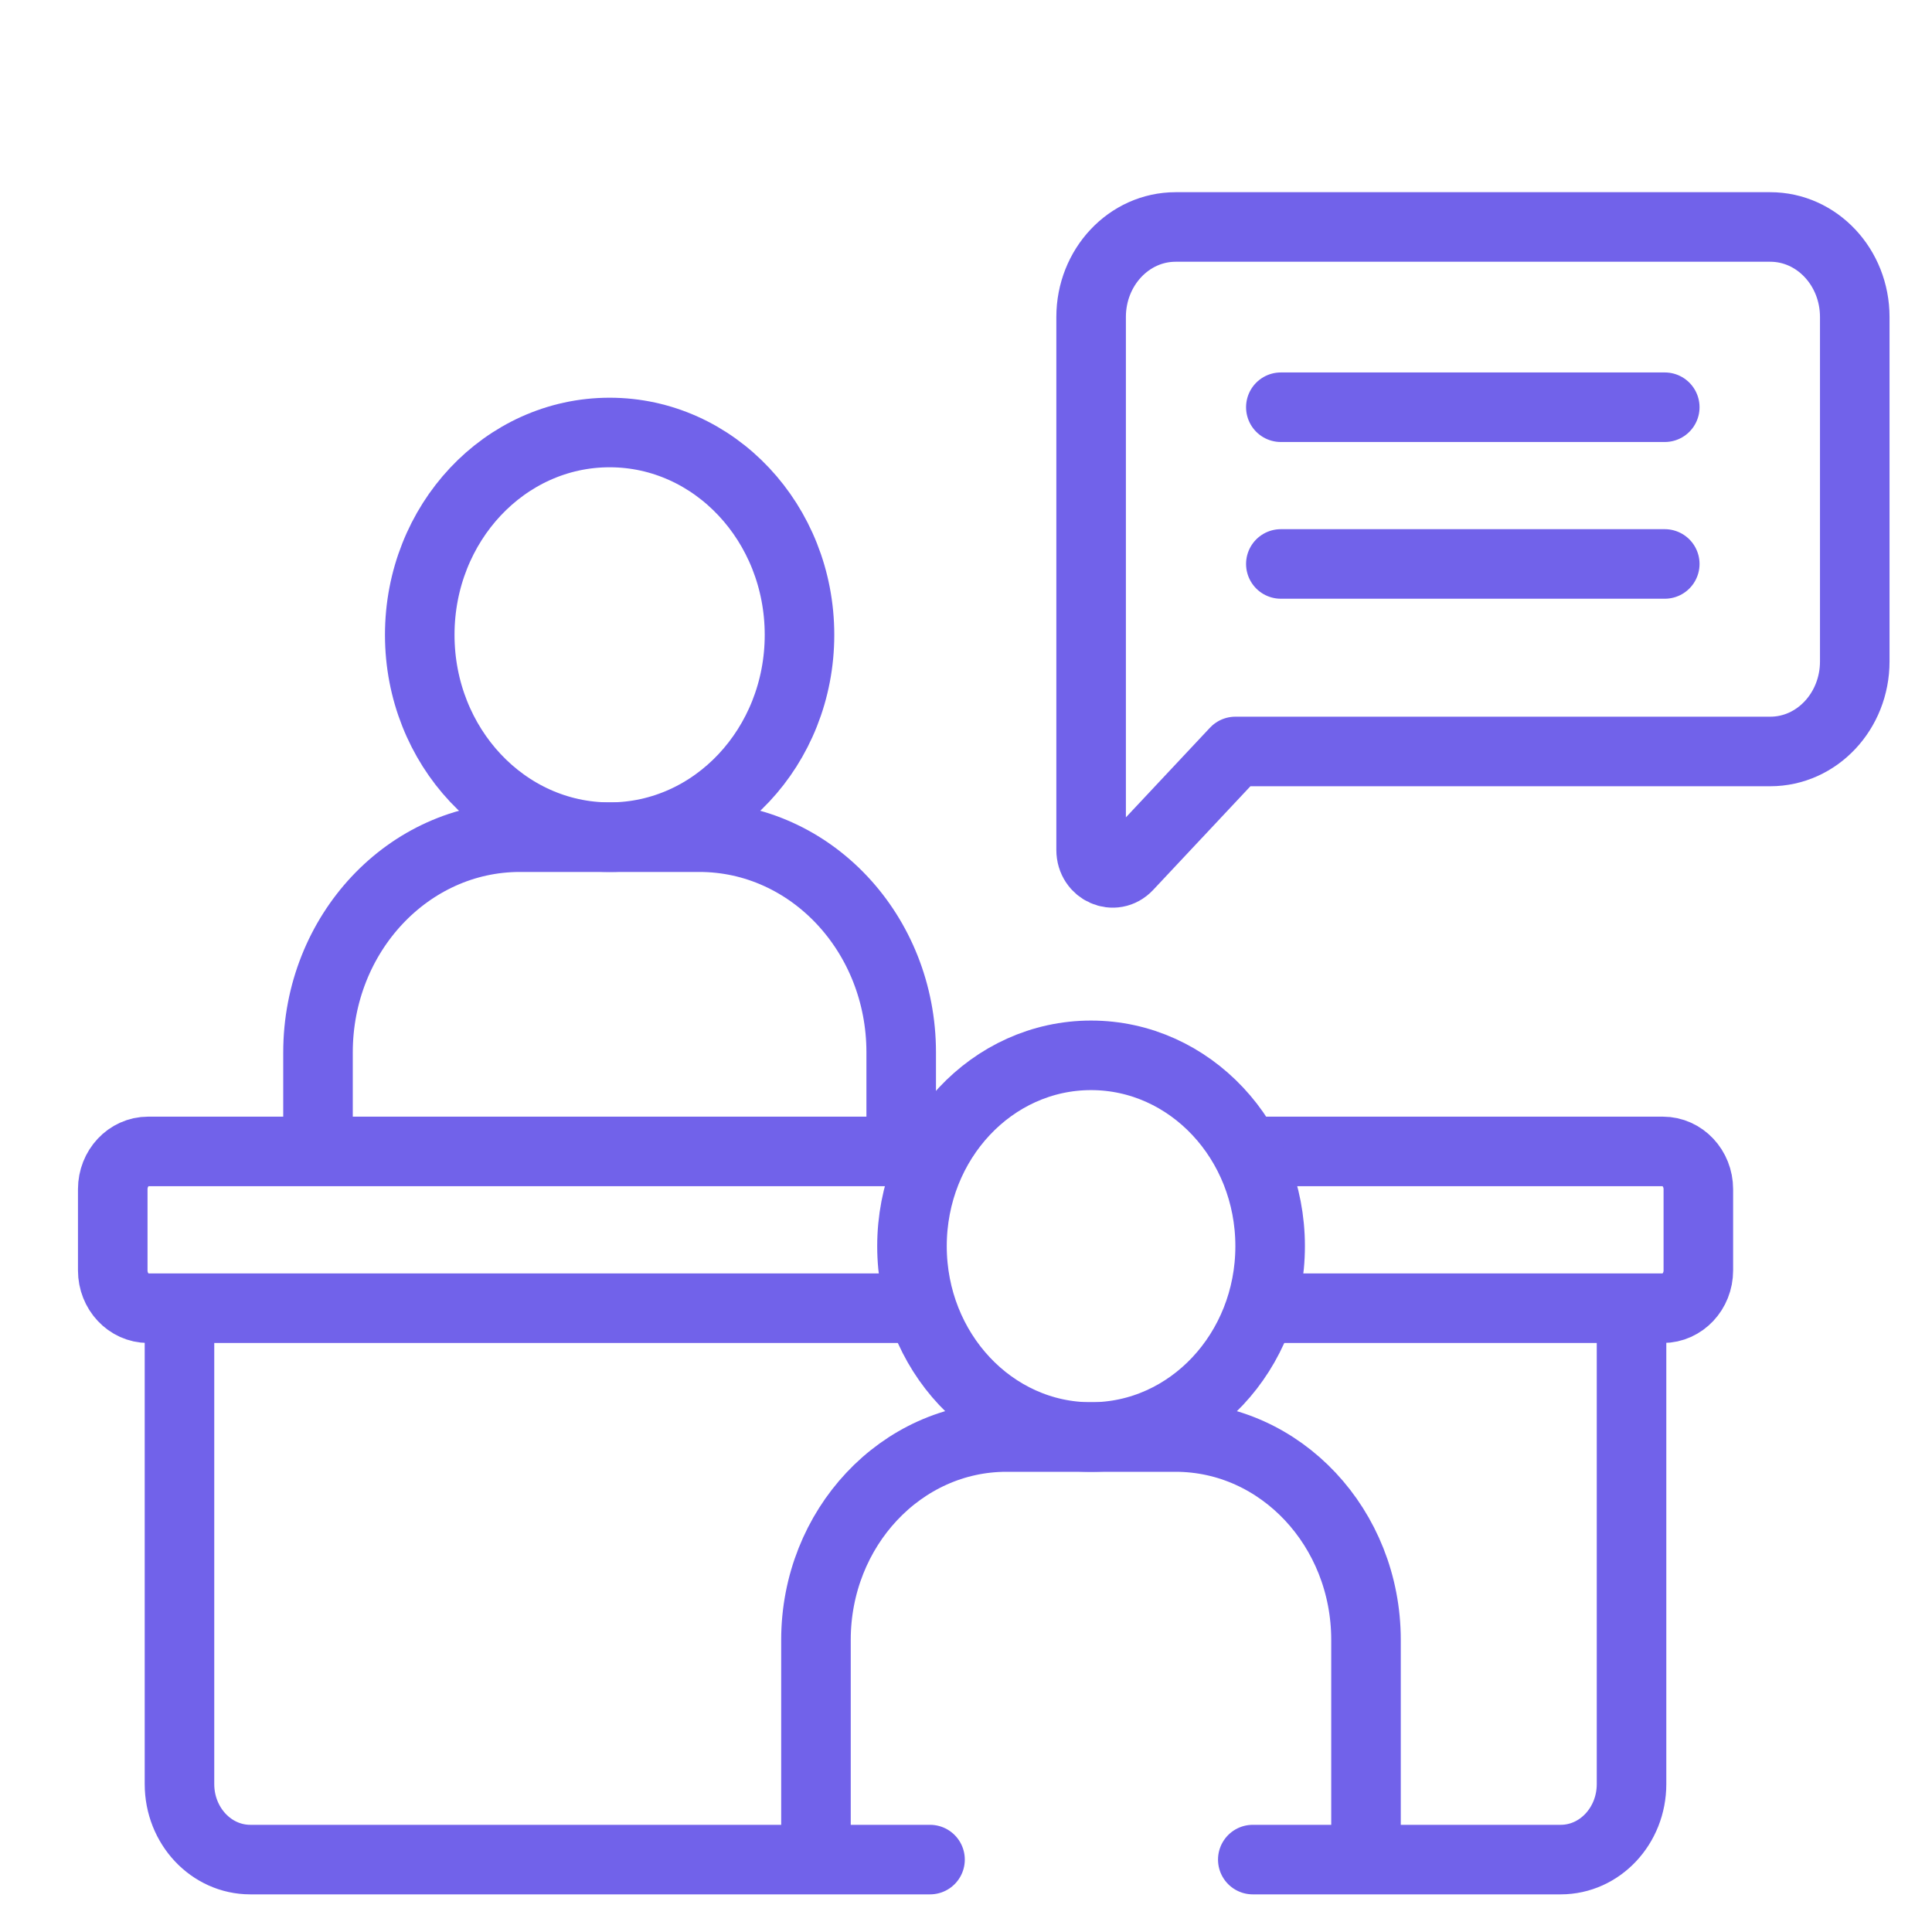
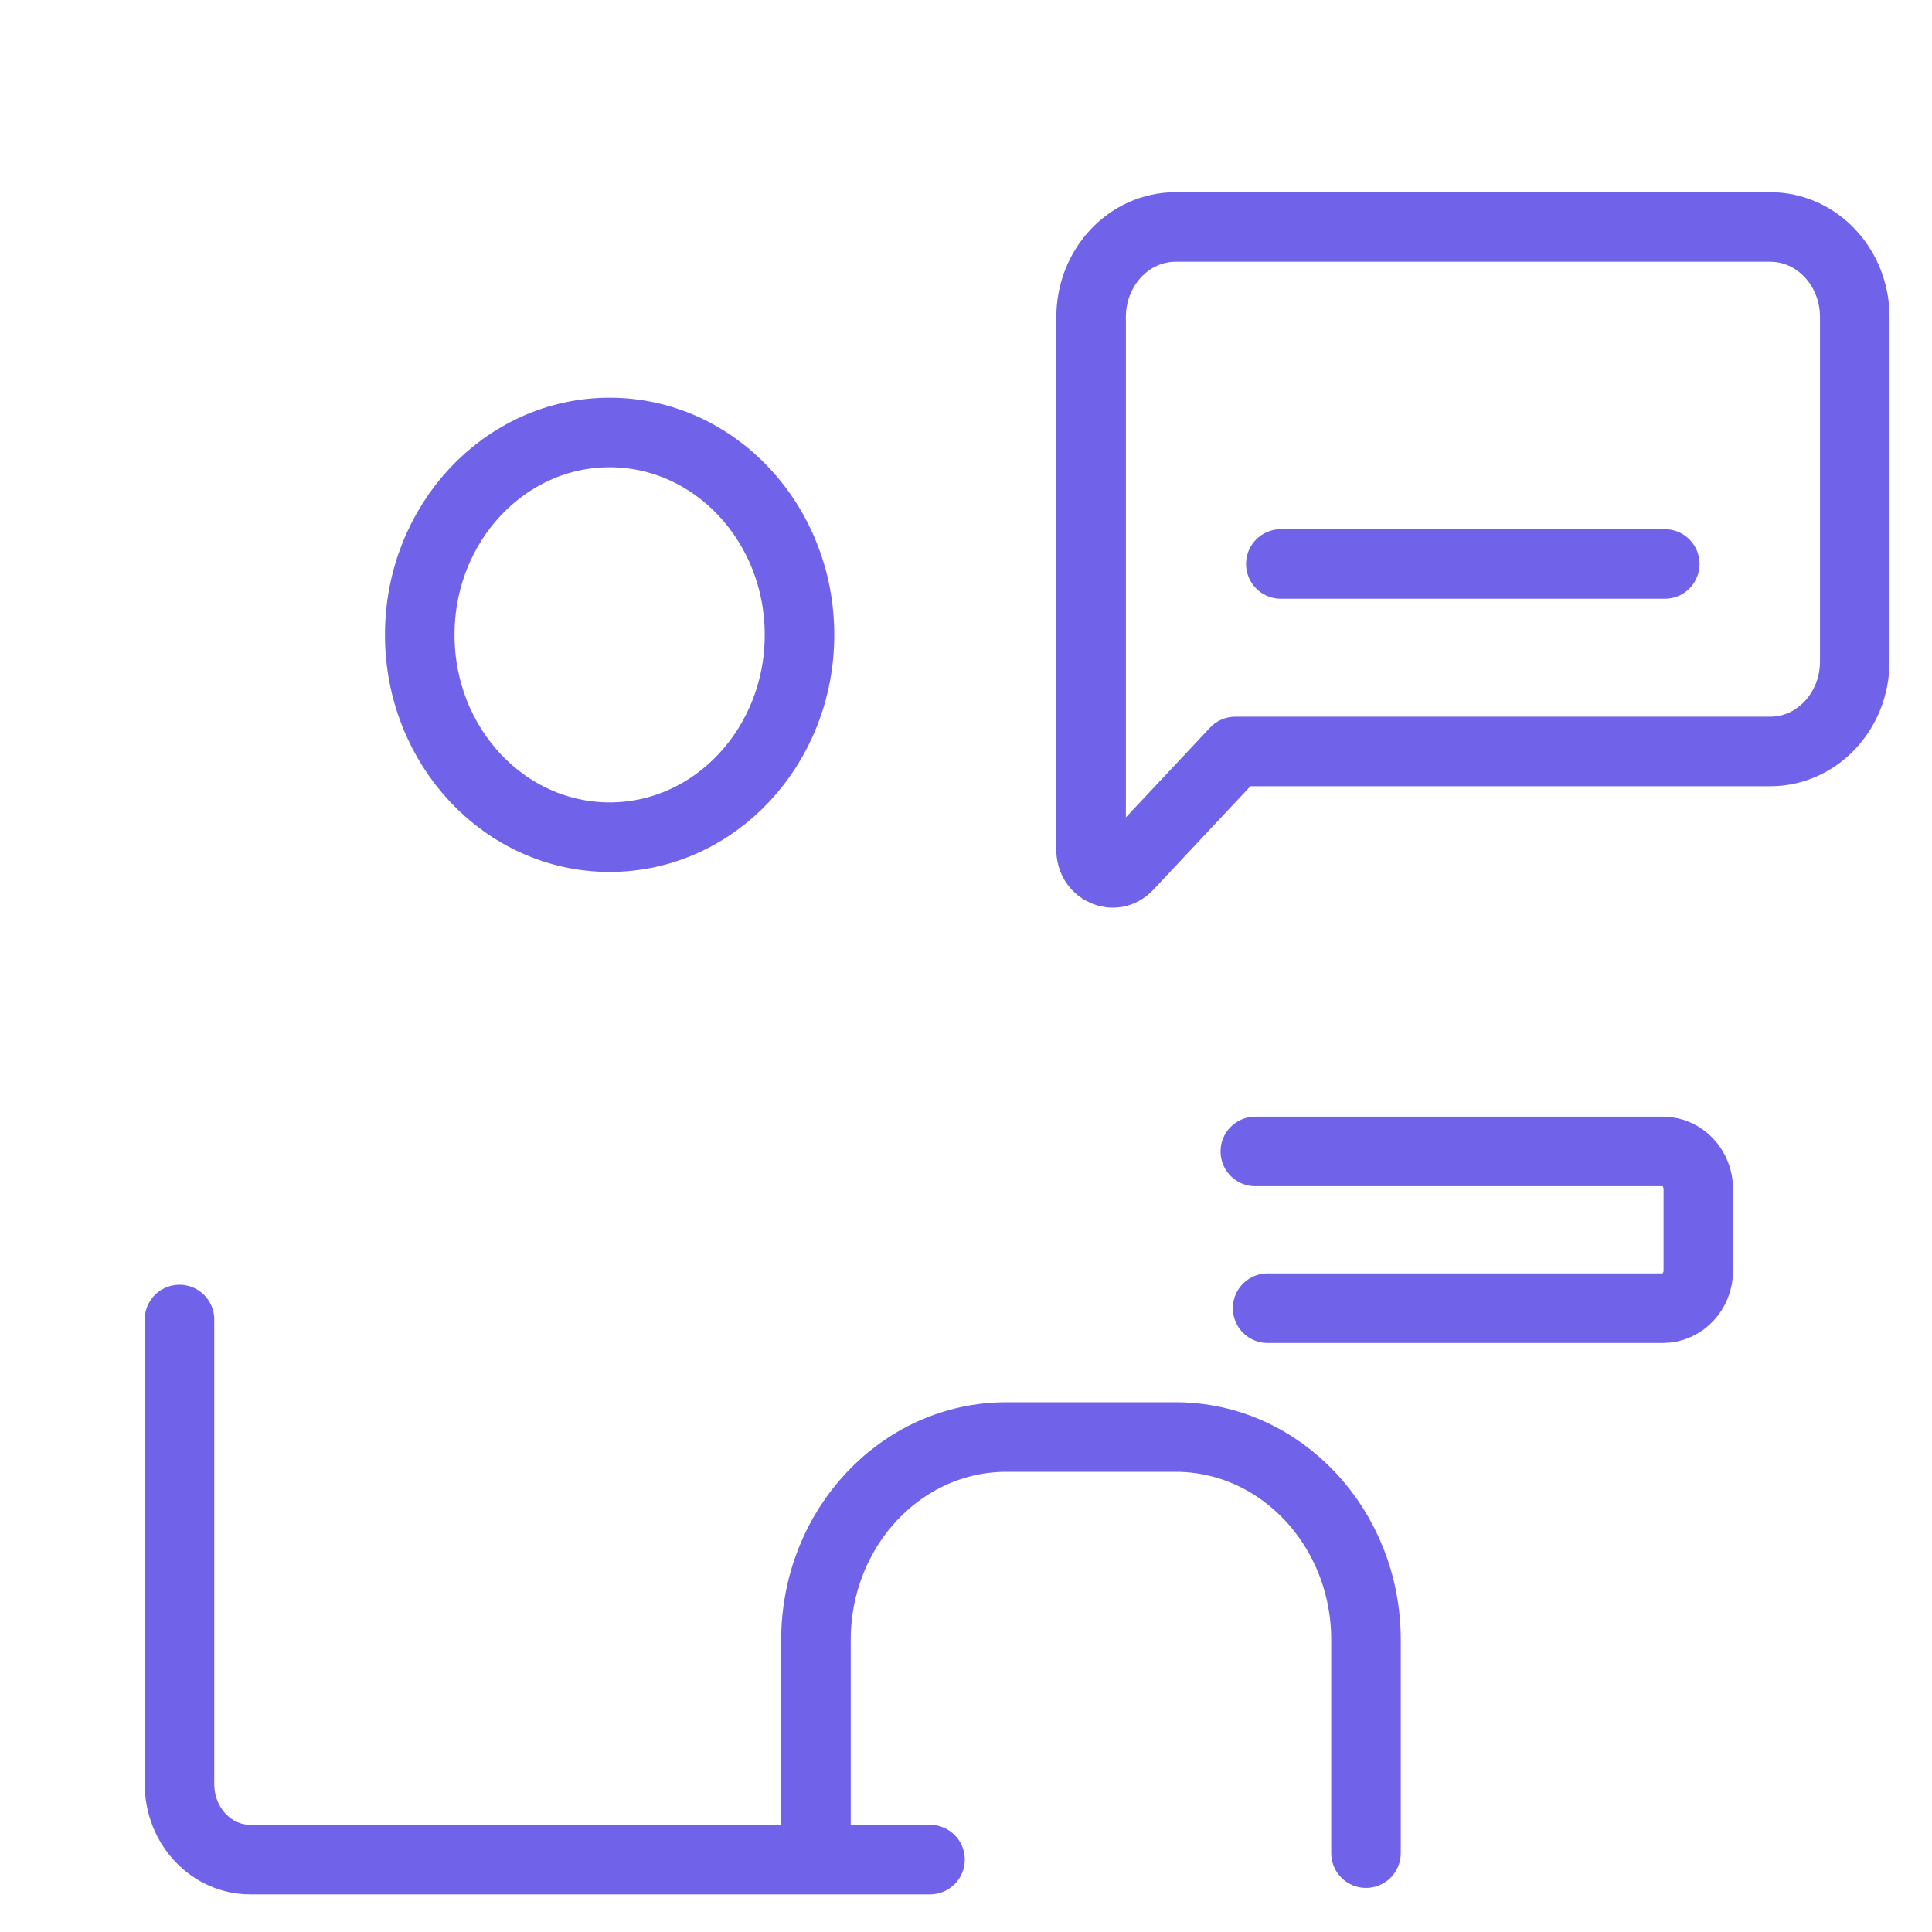
<svg xmlns="http://www.w3.org/2000/svg" width="50" height="50" viewBox="0 0 50 50" fill="none">
  <path d="M32.488 29.799H43.036C43.542 29.799 43.953 30.237 43.953 30.776V32.879C43.953 33.419 43.542 33.856 43.036 33.856H42.223H32.806" stroke="#7162EA" stroke-width="1.8" stroke-miterlimit="10" stroke-linecap="round" stroke-linejoin="round" />
-   <path d="M23.58 33.856H4.647H3.834C3.328 33.856 2.918 33.419 2.918 32.879V30.776C2.918 30.237 3.328 29.799 3.834 29.799H23.898" stroke="#7162EA" stroke-width="1.8" stroke-miterlimit="10" stroke-linecap="round" stroke-linejoin="round" />
  <path d="M24.069 48.126H6.477C5.466 48.126 4.645 47.252 4.645 46.172V34.149" stroke="#7162EA" stroke-width="1.8" stroke-miterlimit="10" stroke-linecap="round" stroke-linejoin="round" />
-   <path d="M42.224 34.149V46.172C42.224 47.252 41.403 48.126 40.391 48.126H32.422" stroke="#7162EA" stroke-width="1.8" stroke-miterlimit="10" stroke-linecap="round" stroke-linejoin="round" />
-   <path d="M28.236 37.19C30.796 37.19 32.871 34.979 32.871 32.251C32.871 29.523 30.796 27.312 28.236 27.312C25.677 27.312 23.602 29.523 23.602 32.251C23.602 34.979 25.677 37.19 28.236 37.19Z" stroke="#7162EA" stroke-width="1.8" stroke-miterlimit="10" stroke-linecap="round" stroke-linejoin="round" />
  <path d="M21.117 47.959V42.442C21.117 39.542 23.324 37.19 26.046 37.19H30.423C33.145 37.19 35.352 39.541 35.352 42.442V47.959" stroke="#7162EA" stroke-width="1.8" stroke-miterlimit="10" stroke-linecap="round" stroke-linejoin="round" />
  <path d="M15.777 21.666C18.491 21.666 20.691 19.322 20.691 16.43C20.691 13.537 18.491 11.193 15.777 11.193C13.063 11.193 10.863 13.537 10.863 16.43C10.863 19.322 13.063 21.666 15.777 21.666Z" stroke="#7162EA" stroke-width="1.8" stroke-miterlimit="10" stroke-linecap="round" stroke-linejoin="round" />
-   <path d="M8.23 29.702V27.235C8.23 24.16 10.57 21.666 13.456 21.666H18.097C20.983 21.666 23.323 24.16 23.323 27.235V29.8" stroke="#7162EA" stroke-width="1.8" stroke-miterlimit="10" stroke-linecap="round" stroke-linejoin="round" />
  <path d="M45.814 5.874H30.425C29.217 5.874 28.238 6.917 28.238 8.204V21.997C28.238 22.525 28.837 22.789 29.187 22.416L31.971 19.448H45.814C47.022 19.448 48.001 18.405 48.001 17.118V8.204C48.001 6.917 47.022 5.874 45.814 5.874Z" stroke="#7162EA" stroke-width="1.8" stroke-miterlimit="10" stroke-linecap="round" stroke-linejoin="round" />
-   <path d="M43.084 10.539H33.148" stroke="#7162EA" stroke-width="1.8" stroke-miterlimit="10" stroke-linecap="round" stroke-linejoin="round" />
  <path d="M43.084 14.595H33.148" stroke="#7162EA" stroke-width="1.8" stroke-miterlimit="10" stroke-linecap="round" stroke-linejoin="round" />
</svg>